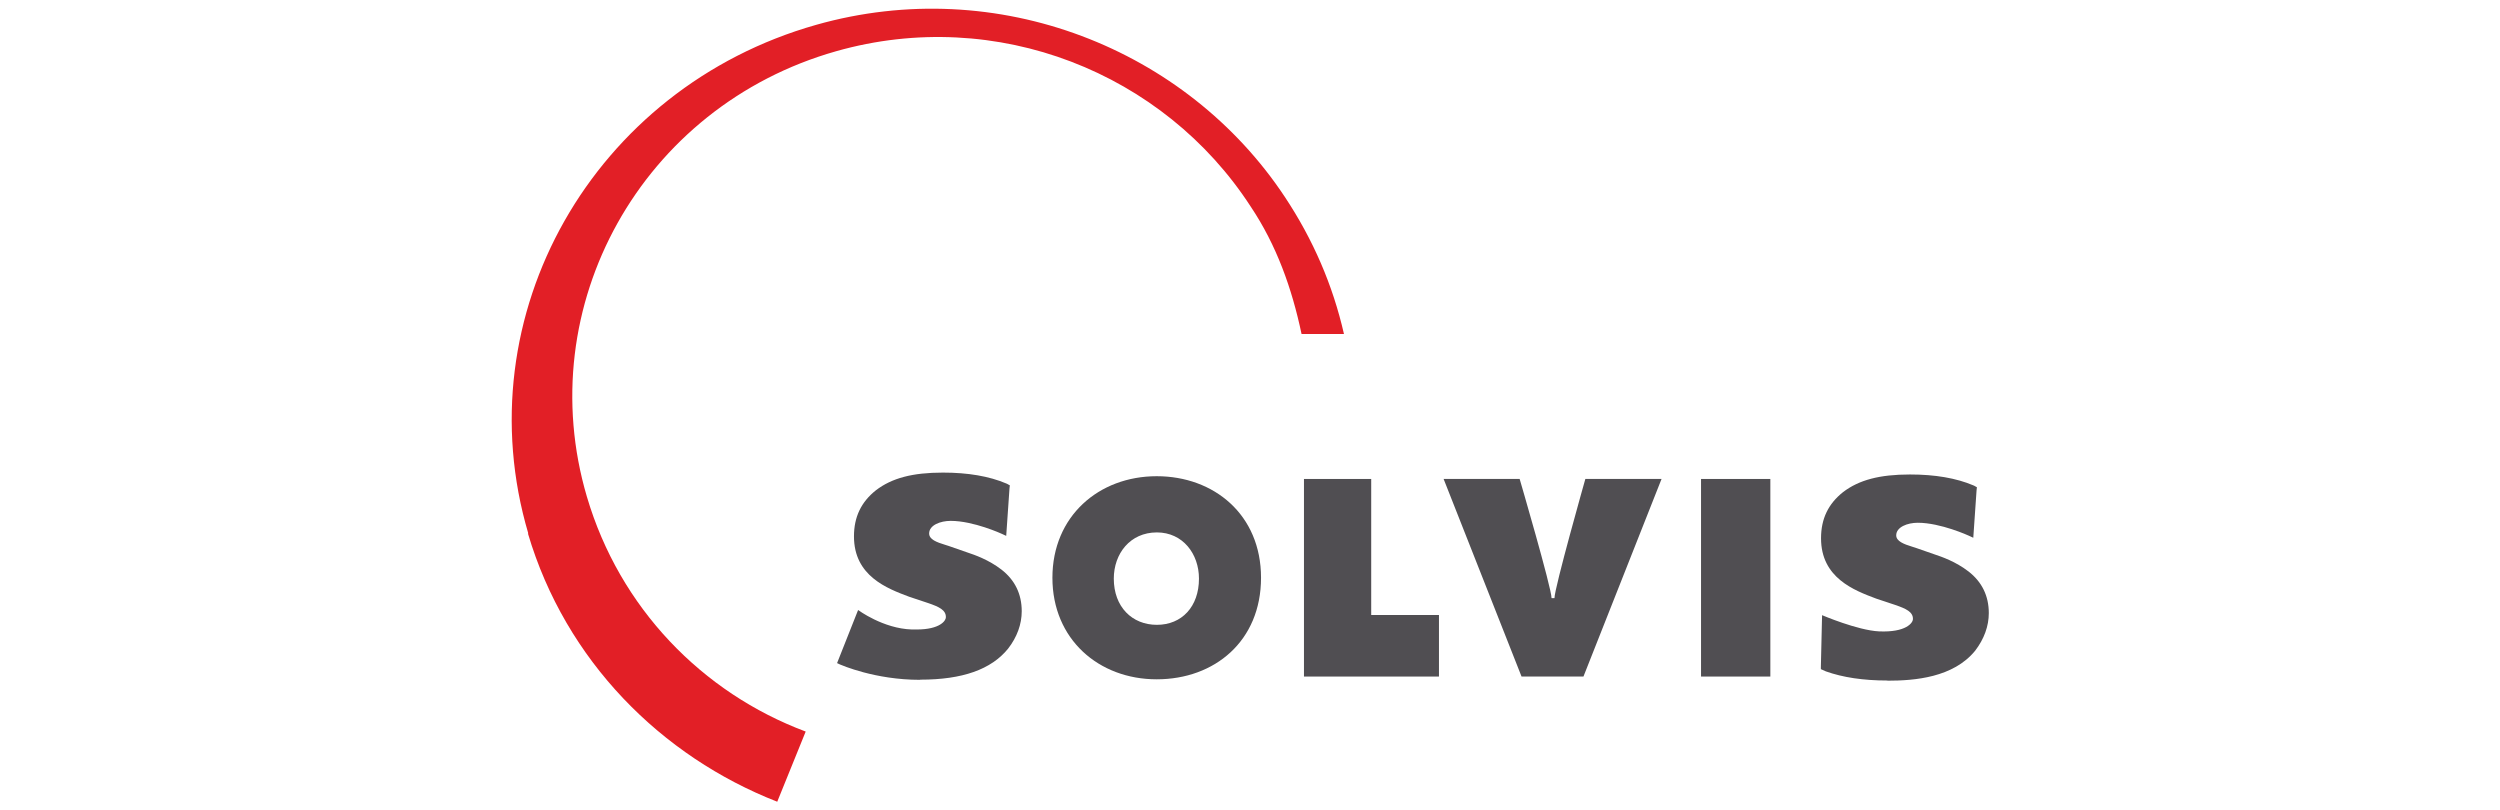
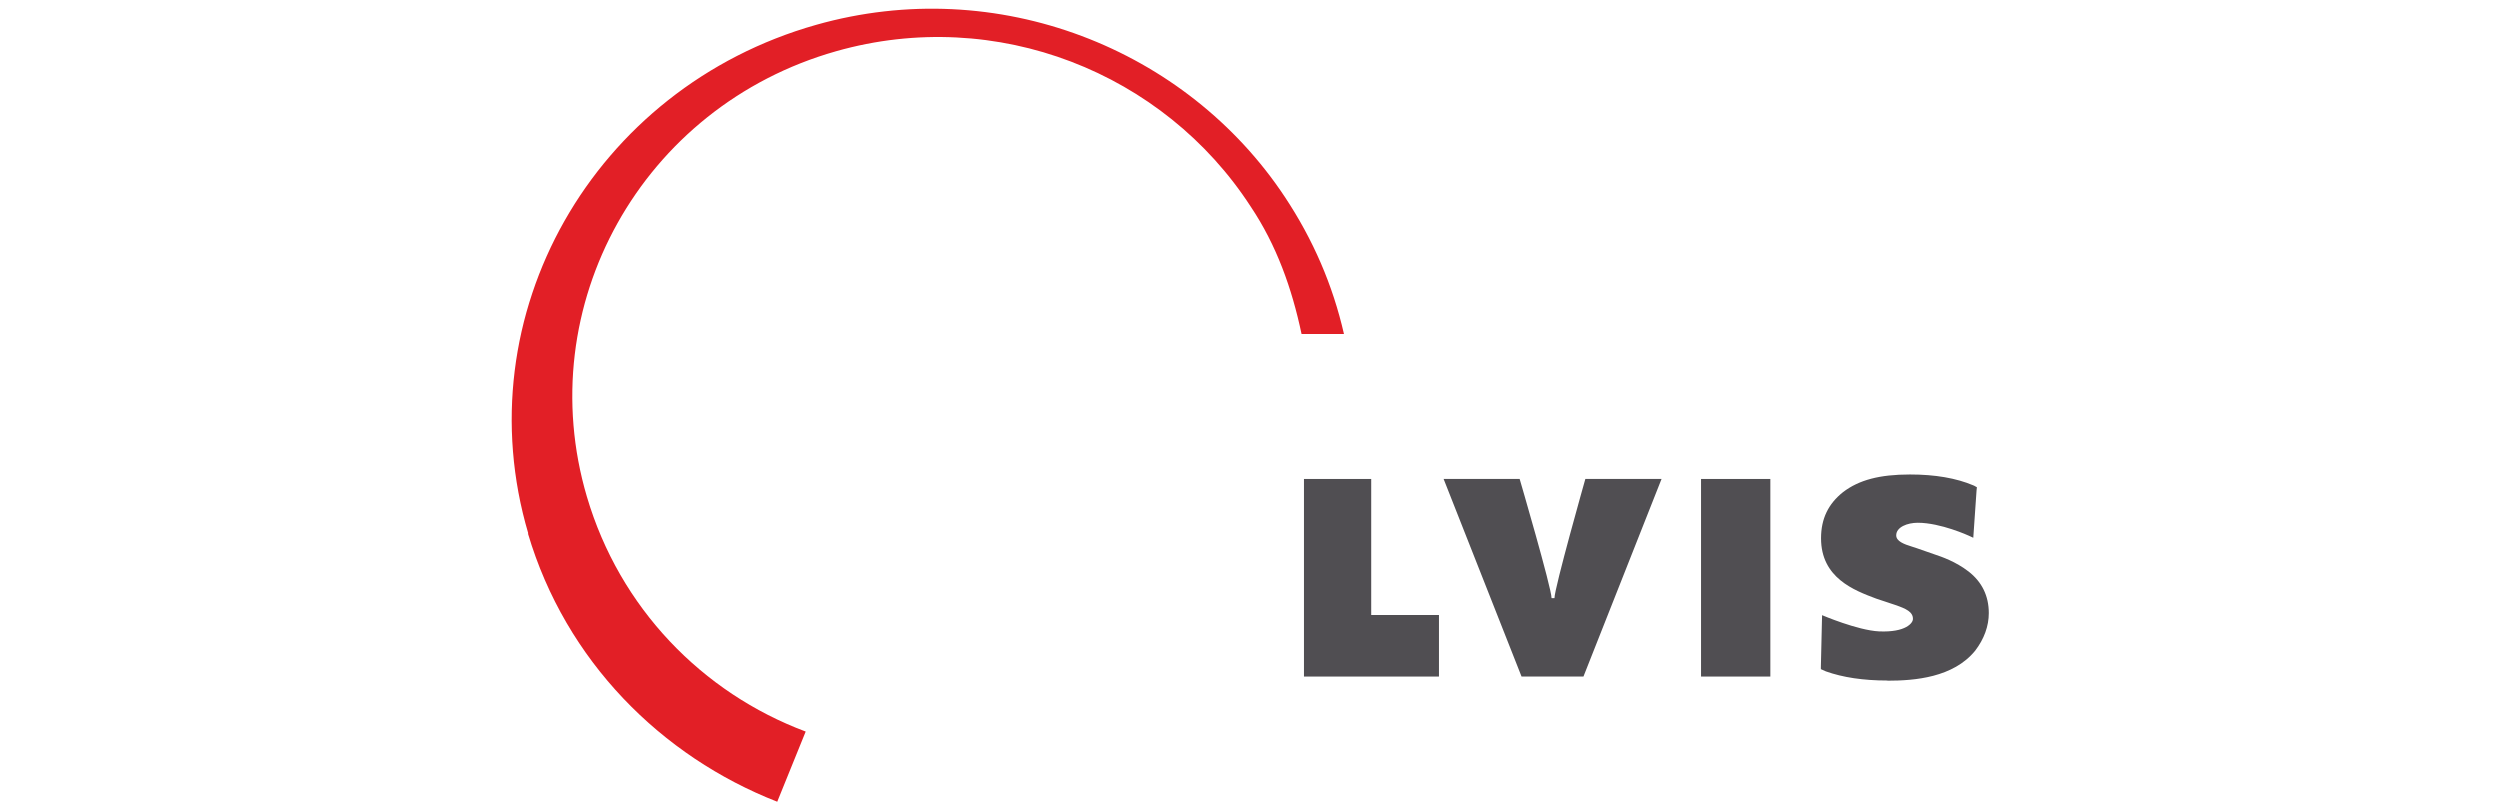
<svg xmlns="http://www.w3.org/2000/svg" id="uuid-bf6646fb-4a1b-4fc0-a013-2f4fb8206d5d" data-name="Layer 1" width="145" height="47" viewBox="0 0 145 47">
  <defs>
    <style>
      .uuid-c92cad26-a49c-4119-a36f-04483060054c {
        fill: #504e52;
      }

      .uuid-c92cad26-a49c-4119-a36f-04483060054c, .uuid-491faebf-a8d6-406a-8ce2-80261a5a68ef {
        stroke-width: 0px;
      }

      .uuid-491faebf-a8d6-406a-8ce2-80261a5a68ef {
        fill: #e21f26;
      }
    </style>
  </defs>
  <path class="uuid-491faebf-a8d6-406a-8ce2-80261a5a68ef" d="M30.64,30.94c-3.74-12.66,3.77-25.84,16.7-29.5,10.52-2.98,21.48,1.38,27.18,9.98,1.64,2.47,2.78,5.11,3.43,7.95h-2.46c-.56-2.65-1.45-5.15-2.95-7.39-5.03-7.76-14.73-11.65-24.04-9.01-11.29,3.2-17.72,14.79-14.46,25.84,1.9,6.44,6.68,11.37,12.69,13.62l-1.65,4.07c-6.72-2.63-12.27-8.16-14.46-15.56" />
  <polyline class="uuid-c92cad26-a49c-4119-a36f-04483060054c" points="98.66 39.24 102.68 39.24 102.68 27.78 98.66 27.78 98.66 39.24" />
  <path class="uuid-c92cad26-a49c-4119-a36f-04483060054c" d="M91.95,27.78s-1.79,6.32-1.79,6.91h-.17c0-.59-1.85-6.91-1.85-6.91h-4.41l4.52,11.46h3.59l4.53-11.46h-4.42" />
  <polyline class="uuid-c92cad26-a49c-4119-a36f-04483060054c" points="75.63 39.24 83.46 39.24 83.46 35.67 79.53 35.67 79.53 27.78 75.63 27.78 75.63 39.24" />
-   <path class="uuid-c92cad26-a49c-4119-a36f-04483060054c" d="M67.09,27.62c-3.36,0-6.05,2.32-6.05,5.89s2.69,5.89,6.05,5.89,6.05-2.22,6.05-5.89-2.74-5.89-6.05-5.89M67.1,30.88c1.5,0,2.44,1.24,2.44,2.68,0,1.63-1,2.68-2.44,2.68s-2.5-1.04-2.5-2.68c0-1.44.94-2.68,2.5-2.68" />
  <path class="uuid-c92cad26-a49c-4119-a36f-04483060054c" d="M109.46,39.47c-1.39,0-2.58-.18-3.56-.53-.05-.02-.18-.08-.18-.08l-.11-.05v-.12s.07-3.01.07-3.01c0,0,2.06.88,3.3.94,1.58.07,1.96-.5,1.97-.7.02-.43-.41-.62-1.02-.83-.06-.02-.12-.04-.18-.06l-.93-.31c-1.28-.48-3.2-1.2-3.2-3.5,0-1.13.42-2,1.28-2.68.92-.7,2.11-1.02,3.88-1.02,1.45,0,2.68.21,3.67.63.02,0,.1.05.1.05l.11.06-.02.18-.19,2.75-.26-.12s-1.63-.75-2.96-.75c-.6,0-1.25.25-1.25.73,0,.34.44.51.93.66.07.02.13.04.19.06l1.12.39c.39.13,1.21.41,1.96.99.77.6,1.17,1.41,1.17,2.41,0,.75-.27,1.5-.79,2.18-1.27,1.56-3.51,1.74-5.08,1.74" />
-   <path class="uuid-c92cad26-a49c-4119-a36f-04483060054c" d="M53.36,39.43c-2.62,0-4.56-.86-4.64-.89l-.17-.08,1.22-3.08s1.45,1.08,3.12,1.13c.1,0,.19,0,.28,0,1.36,0,1.69-.52,1.69-.7.02-.43-.41-.62-1.02-.83-.06-.02-.12-.04-.18-.06l-.93-.31c-1.28-.48-3.2-1.2-3.2-3.5,0-1.13.42-2,1.28-2.68.92-.7,2.11-1.02,3.88-1.02,1.45,0,2.68.21,3.67.63.02,0,.1.05.1.05l.11.06-.02.18-.19,2.75-.26-.12s-1.63-.75-2.96-.75c-.6,0-1.25.25-1.25.73,0,.35.44.51.93.66.07.02.13.04.19.06l1.12.39c.39.13,1.21.41,1.96.99.77.6,1.17,1.41,1.17,2.41,0,.75-.27,1.5-.79,2.17-.98,1.21-2.65,1.8-5.09,1.8" />
</svg>